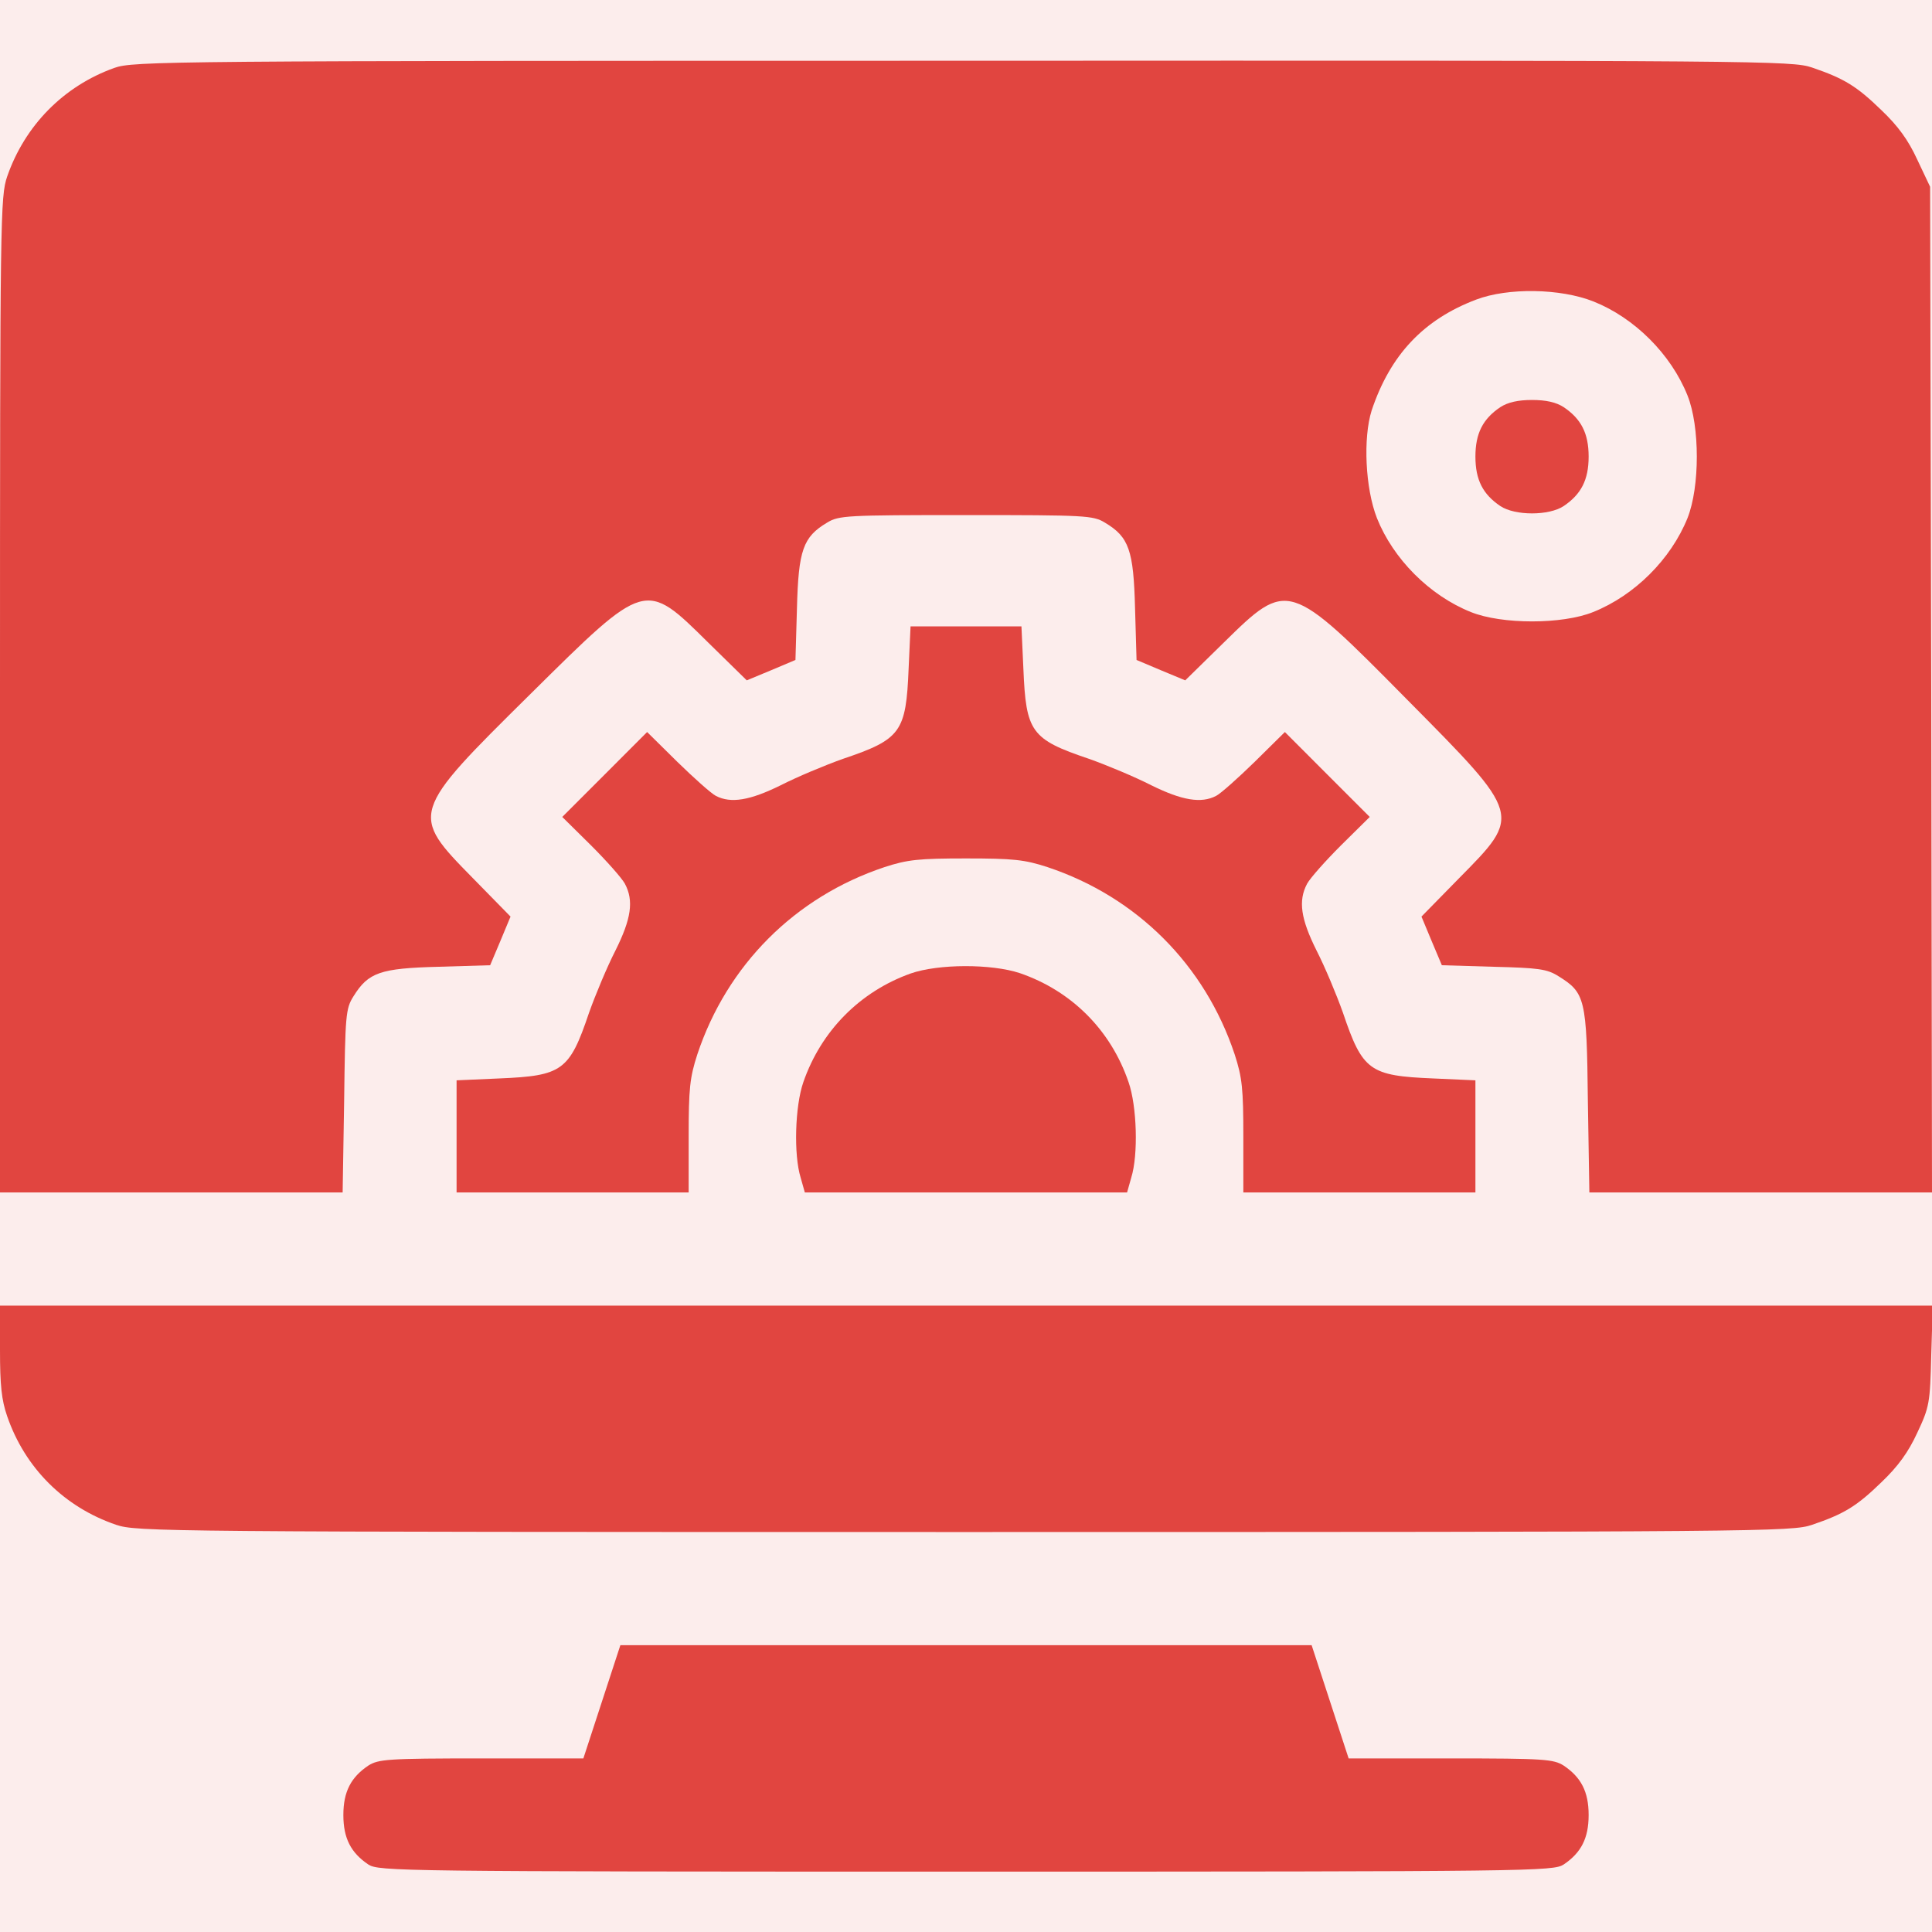
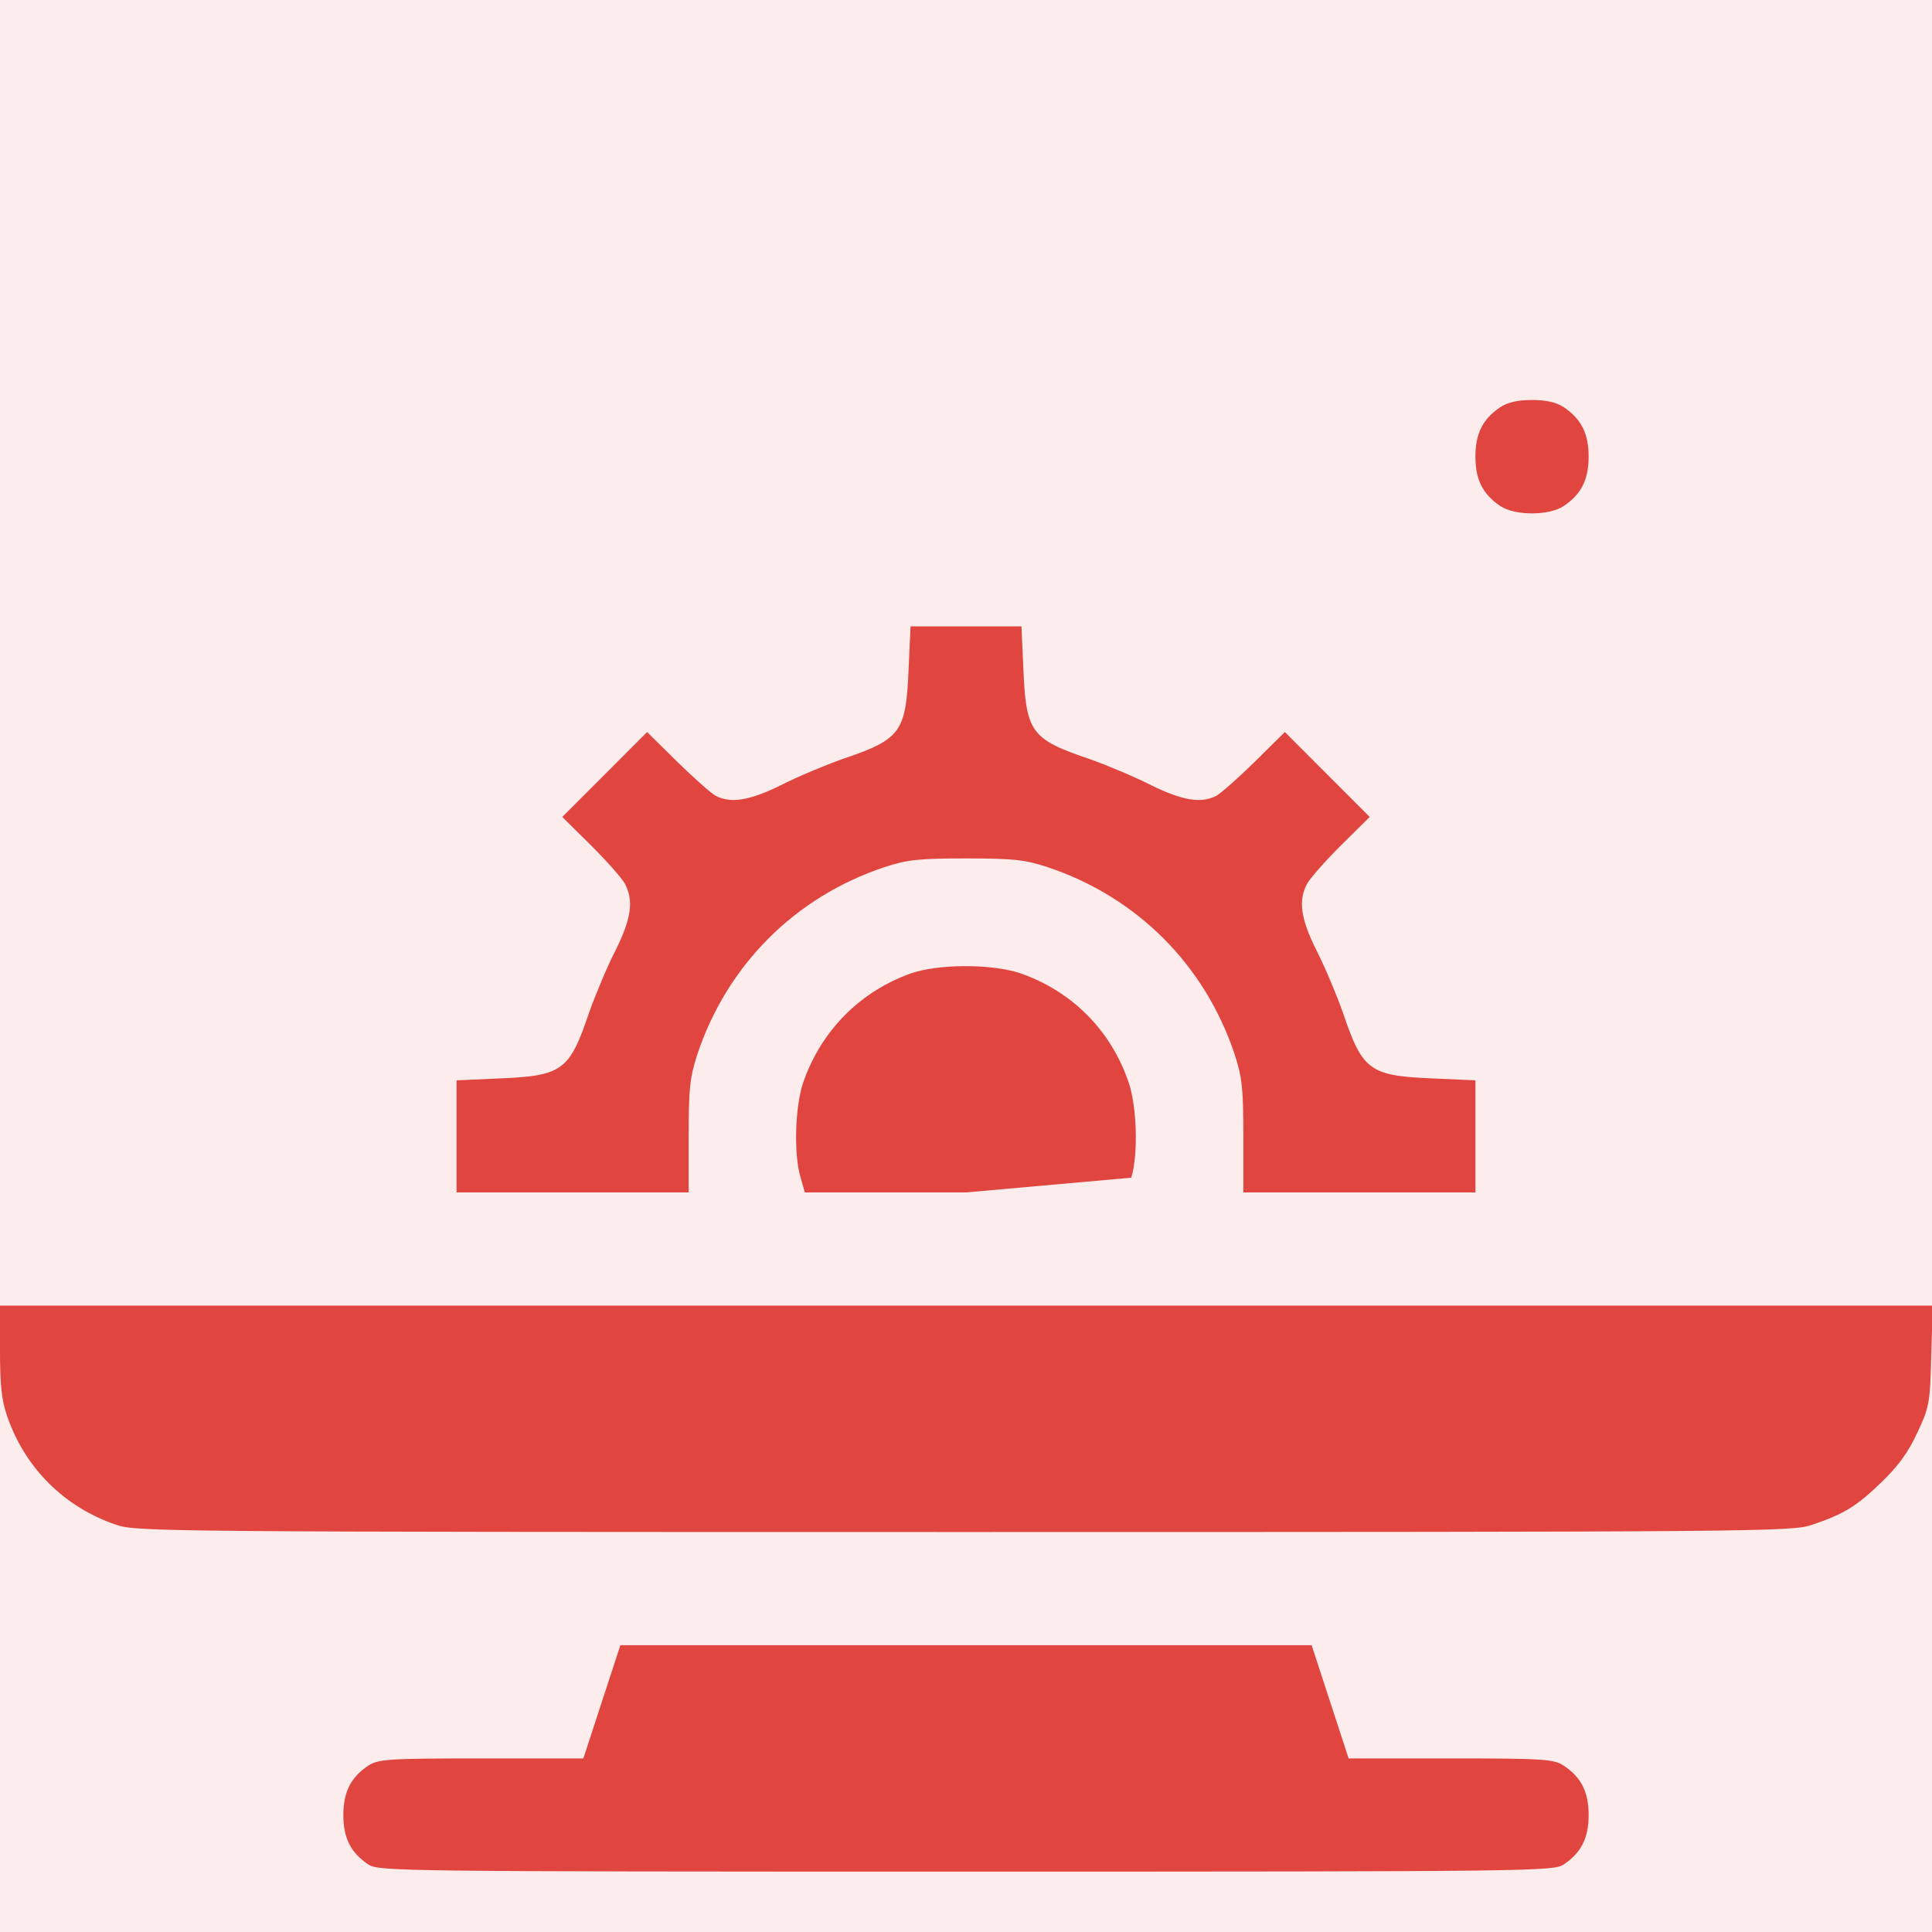
<svg xmlns="http://www.w3.org/2000/svg" width="40" height="40" viewBox="0 0 40 40" fill="none">
  <rect width="40" height="40" fill="#F5F5F5" />
  <g id="opencart-development" clip-path="url(#clip0_1589_40)">
    <rect width="1920" height="6074" transform="translate(-145 -1469)" fill="white" />
    <g id="Group 1000006857">
      <g id="Rectangle 4744" filter="url(#filter0_d_1589_40)">
        <rect x="-45" y="-43" width="555" height="442" rx="20" fill="white" />
      </g>
    </g>
    <g id="Group 1000006868">
      <g id="Group 1000006856" opacity="0.1">
        <rect id="Rectangle 4745" x="-15" y="-15" width="70" height="70" rx="10" fill="#E14540" />
      </g>
    </g>
    <g id="cms (1) 2" clip-path="url(#clip1_1589_40)">
      <g id="Group">
-         <path id="Vector" d="M2.367 1.406C1.32 1.781 0.516 2.594 0.148 3.656C0.008 4.07 0 4.445 0 14.391V24.688H3.547H7.094L7.125 22.797C7.148 21.008 7.156 20.883 7.32 20.625C7.625 20.133 7.875 20.047 9.078 20.016L10.148 19.984L10.359 19.484L10.57 18.977L9.789 18.18C8.484 16.852 8.484 16.836 10.984 14.367C13.375 12 13.352 12.008 14.664 13.305L15.461 14.086L15.969 13.875L16.469 13.664L16.5 12.594C16.531 11.391 16.625 11.117 17.125 10.82C17.367 10.672 17.523 10.664 20 10.664C22.477 10.664 22.633 10.672 22.875 10.82C23.375 11.117 23.469 11.391 23.5 12.594L23.531 13.664L24.031 13.875L24.539 14.086L25.336 13.305C26.664 12 26.68 12 29.148 14.5C31.516 16.891 31.508 16.867 30.211 18.18L29.43 18.977L29.641 19.484L29.852 19.984L30.922 20.016C31.852 20.039 32.031 20.062 32.266 20.211C32.82 20.555 32.852 20.672 32.875 22.789L32.906 24.688H36.453H40L39.984 14.273L39.961 3.867L39.695 3.305C39.508 2.898 39.297 2.609 38.953 2.281C38.438 1.781 38.18 1.625 37.516 1.398C37.102 1.258 36.555 1.25 19.93 1.258C3.414 1.258 2.758 1.266 2.367 1.406ZM32.992 6.242C33.836 6.578 34.594 7.328 34.938 8.188C35.195 8.828 35.195 10.078 34.938 10.727C34.594 11.578 33.844 12.328 32.984 12.672C32.344 12.93 31.094 12.93 30.453 12.672C29.594 12.328 28.844 11.57 28.508 10.727C28.266 10.109 28.219 9.07 28.398 8.5C28.781 7.352 29.469 6.617 30.562 6.203C31.219 5.953 32.305 5.969 32.992 6.242Z" fill="#E14540" />
        <path id="Vector_2" d="M31.062 8.43C30.703 8.672 30.547 8.969 30.547 9.453C30.547 9.938 30.703 10.234 31.062 10.477C31.367 10.68 32.07 10.68 32.375 10.477C32.734 10.234 32.891 9.938 32.891 9.453C32.891 8.969 32.734 8.672 32.375 8.43C32.219 8.328 32.008 8.281 31.719 8.281C31.43 8.281 31.219 8.328 31.062 8.43Z" fill="#E14540" />
        <path id="Vector_3" d="M18.812 13.844C18.758 15.156 18.656 15.305 17.453 15.711C17.078 15.844 16.5 16.086 16.164 16.258C15.531 16.57 15.133 16.641 14.82 16.477C14.727 16.43 14.367 16.109 14.023 15.773L13.398 15.156L12.516 16.039L11.641 16.914L12.234 17.5C12.555 17.82 12.875 18.18 12.938 18.297C13.125 18.648 13.07 19.023 12.742 19.68C12.57 20.016 12.328 20.594 12.195 20.969C11.789 22.172 11.641 22.273 10.336 22.328L9.453 22.367V23.523V24.688H11.859H14.258V23.539C14.258 22.539 14.281 22.312 14.438 21.828C15.055 19.977 16.461 18.57 18.312 17.953C18.789 17.797 19.023 17.773 20 17.773C20.977 17.773 21.211 17.797 21.688 17.953C23.539 18.57 24.945 19.977 25.562 21.828C25.719 22.312 25.742 22.539 25.742 23.539V24.688H28.148H30.547V23.523V22.367L29.672 22.328C28.359 22.273 28.211 22.172 27.805 20.969C27.672 20.594 27.43 20.016 27.258 19.68C26.93 19.023 26.875 18.648 27.062 18.297C27.125 18.18 27.445 17.82 27.766 17.5L28.359 16.914L27.484 16.039L26.602 15.156L25.977 15.773C25.633 16.109 25.273 16.43 25.18 16.477C24.867 16.641 24.469 16.57 23.836 16.258C23.5 16.086 22.922 15.844 22.547 15.711C21.344 15.305 21.242 15.156 21.188 13.844L21.148 12.969H20H18.852L18.812 13.844Z" fill="#E14540" />
-         <path id="Vector_4" d="M18.851 20.156C17.804 20.531 16.999 21.344 16.632 22.406C16.46 22.898 16.429 23.906 16.577 24.383L16.663 24.688H19.999H23.335L23.421 24.383C23.57 23.906 23.538 22.898 23.366 22.406C22.999 21.328 22.187 20.516 21.116 20.148C20.53 19.953 19.429 19.953 18.851 20.156Z" fill="#E14540" />
+         <path id="Vector_4" d="M18.851 20.156C17.804 20.531 16.999 21.344 16.632 22.406C16.46 22.898 16.429 23.906 16.577 24.383L16.663 24.688H19.999L23.421 24.383C23.57 23.906 23.538 22.898 23.366 22.406C22.999 21.328 22.187 20.516 21.116 20.148C20.53 19.953 19.429 19.953 18.851 20.156Z" fill="#E14540" />
        <path id="Vector_5" d="M0 27.953C0 28.672 0.031 28.984 0.148 29.32C0.516 30.391 1.328 31.203 2.406 31.57C2.828 31.711 3.305 31.719 19.961 31.719C36.547 31.719 37.102 31.711 37.516 31.57C38.18 31.344 38.438 31.188 38.953 30.688C39.297 30.359 39.508 30.07 39.695 29.664C39.945 29.133 39.961 29.047 39.984 28.062L40.016 27.031H20.008H0V27.953Z" fill="#E14540" />
        <path id="Vector_6" d="M12.461 35.234L12.078 36.406H9.961C8.023 36.406 7.836 36.422 7.625 36.555C7.266 36.797 7.109 37.094 7.109 37.578C7.109 38.062 7.266 38.359 7.625 38.602C7.844 38.742 8.227 38.75 20 38.75C31.773 38.75 32.156 38.742 32.375 38.602C32.734 38.359 32.891 38.062 32.891 37.578C32.891 37.094 32.734 36.797 32.375 36.555C32.164 36.422 31.977 36.406 30.039 36.406H27.922L27.539 35.234L27.156 34.062H20H12.844L12.461 35.234Z" fill="#E14540" />
      </g>
    </g>
  </g>
  <defs>
    <filter id="filter0_d_1589_40" x="-67" y="-61" width="599" height="486" filterUnits="userSpaceOnUse" color-interpolation-filters="sRGB">
      <feFlood flood-opacity="0" result="BackgroundImageFix" />
      <feColorMatrix in="SourceAlpha" type="matrix" values="0 0 0 0 0 0 0 0 0 0 0 0 0 0 0 0 0 0 127 0" result="hardAlpha" />
      <feOffset dy="4" />
      <feGaussianBlur stdDeviation="11" />
      <feComposite in2="hardAlpha" operator="out" />
      <feColorMatrix type="matrix" values="0 0 0 0 0.717 0 0 0 0 0.678 0 0 0 0 0.678 0 0 0 0.25 0" />
      <feBlend mode="normal" in2="BackgroundImageFix" result="effect1_dropShadow_1589_40" />
      <feBlend mode="normal" in="SourceGraphic" in2="effect1_dropShadow_1589_40" result="shape" />
    </filter>
    <clipPath id="clip0_1589_40">
      <rect width="1920" height="6074" fill="white" transform="translate(-145 -1469)" />
    </clipPath>
    <clipPath id="clip1_1589_40">
      <rect width="40" height="40" fill="white" />
    </clipPath>
  </defs>
</svg>